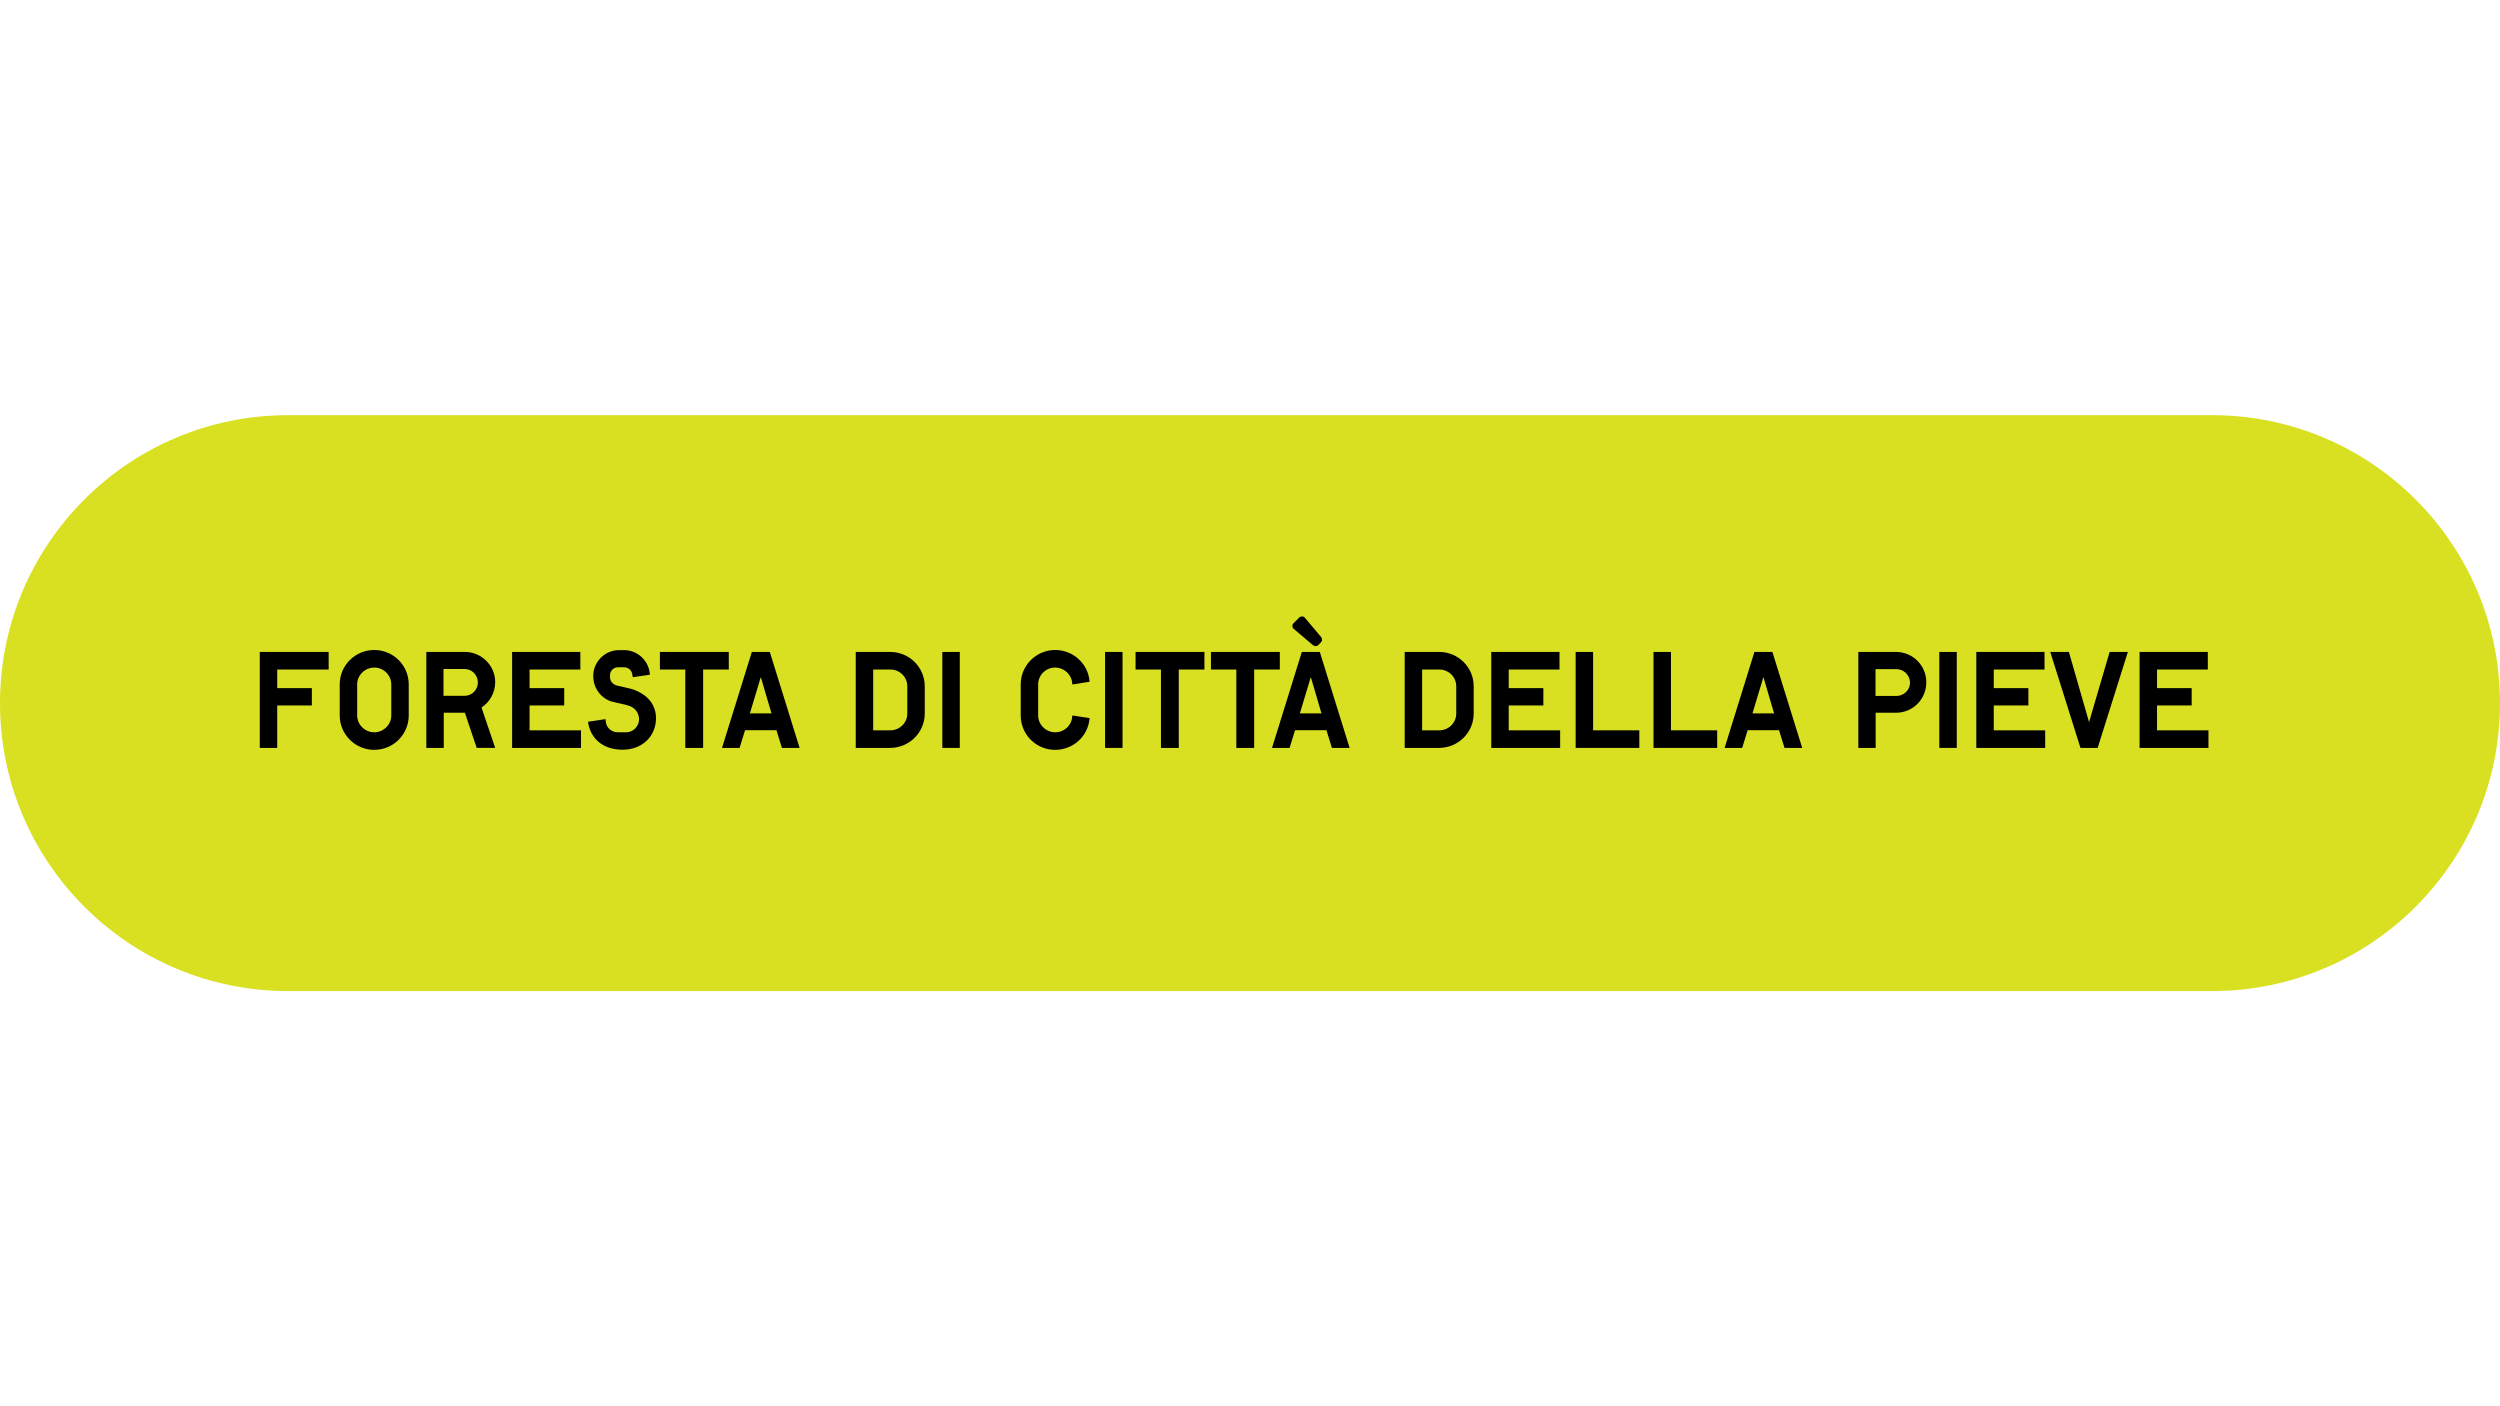
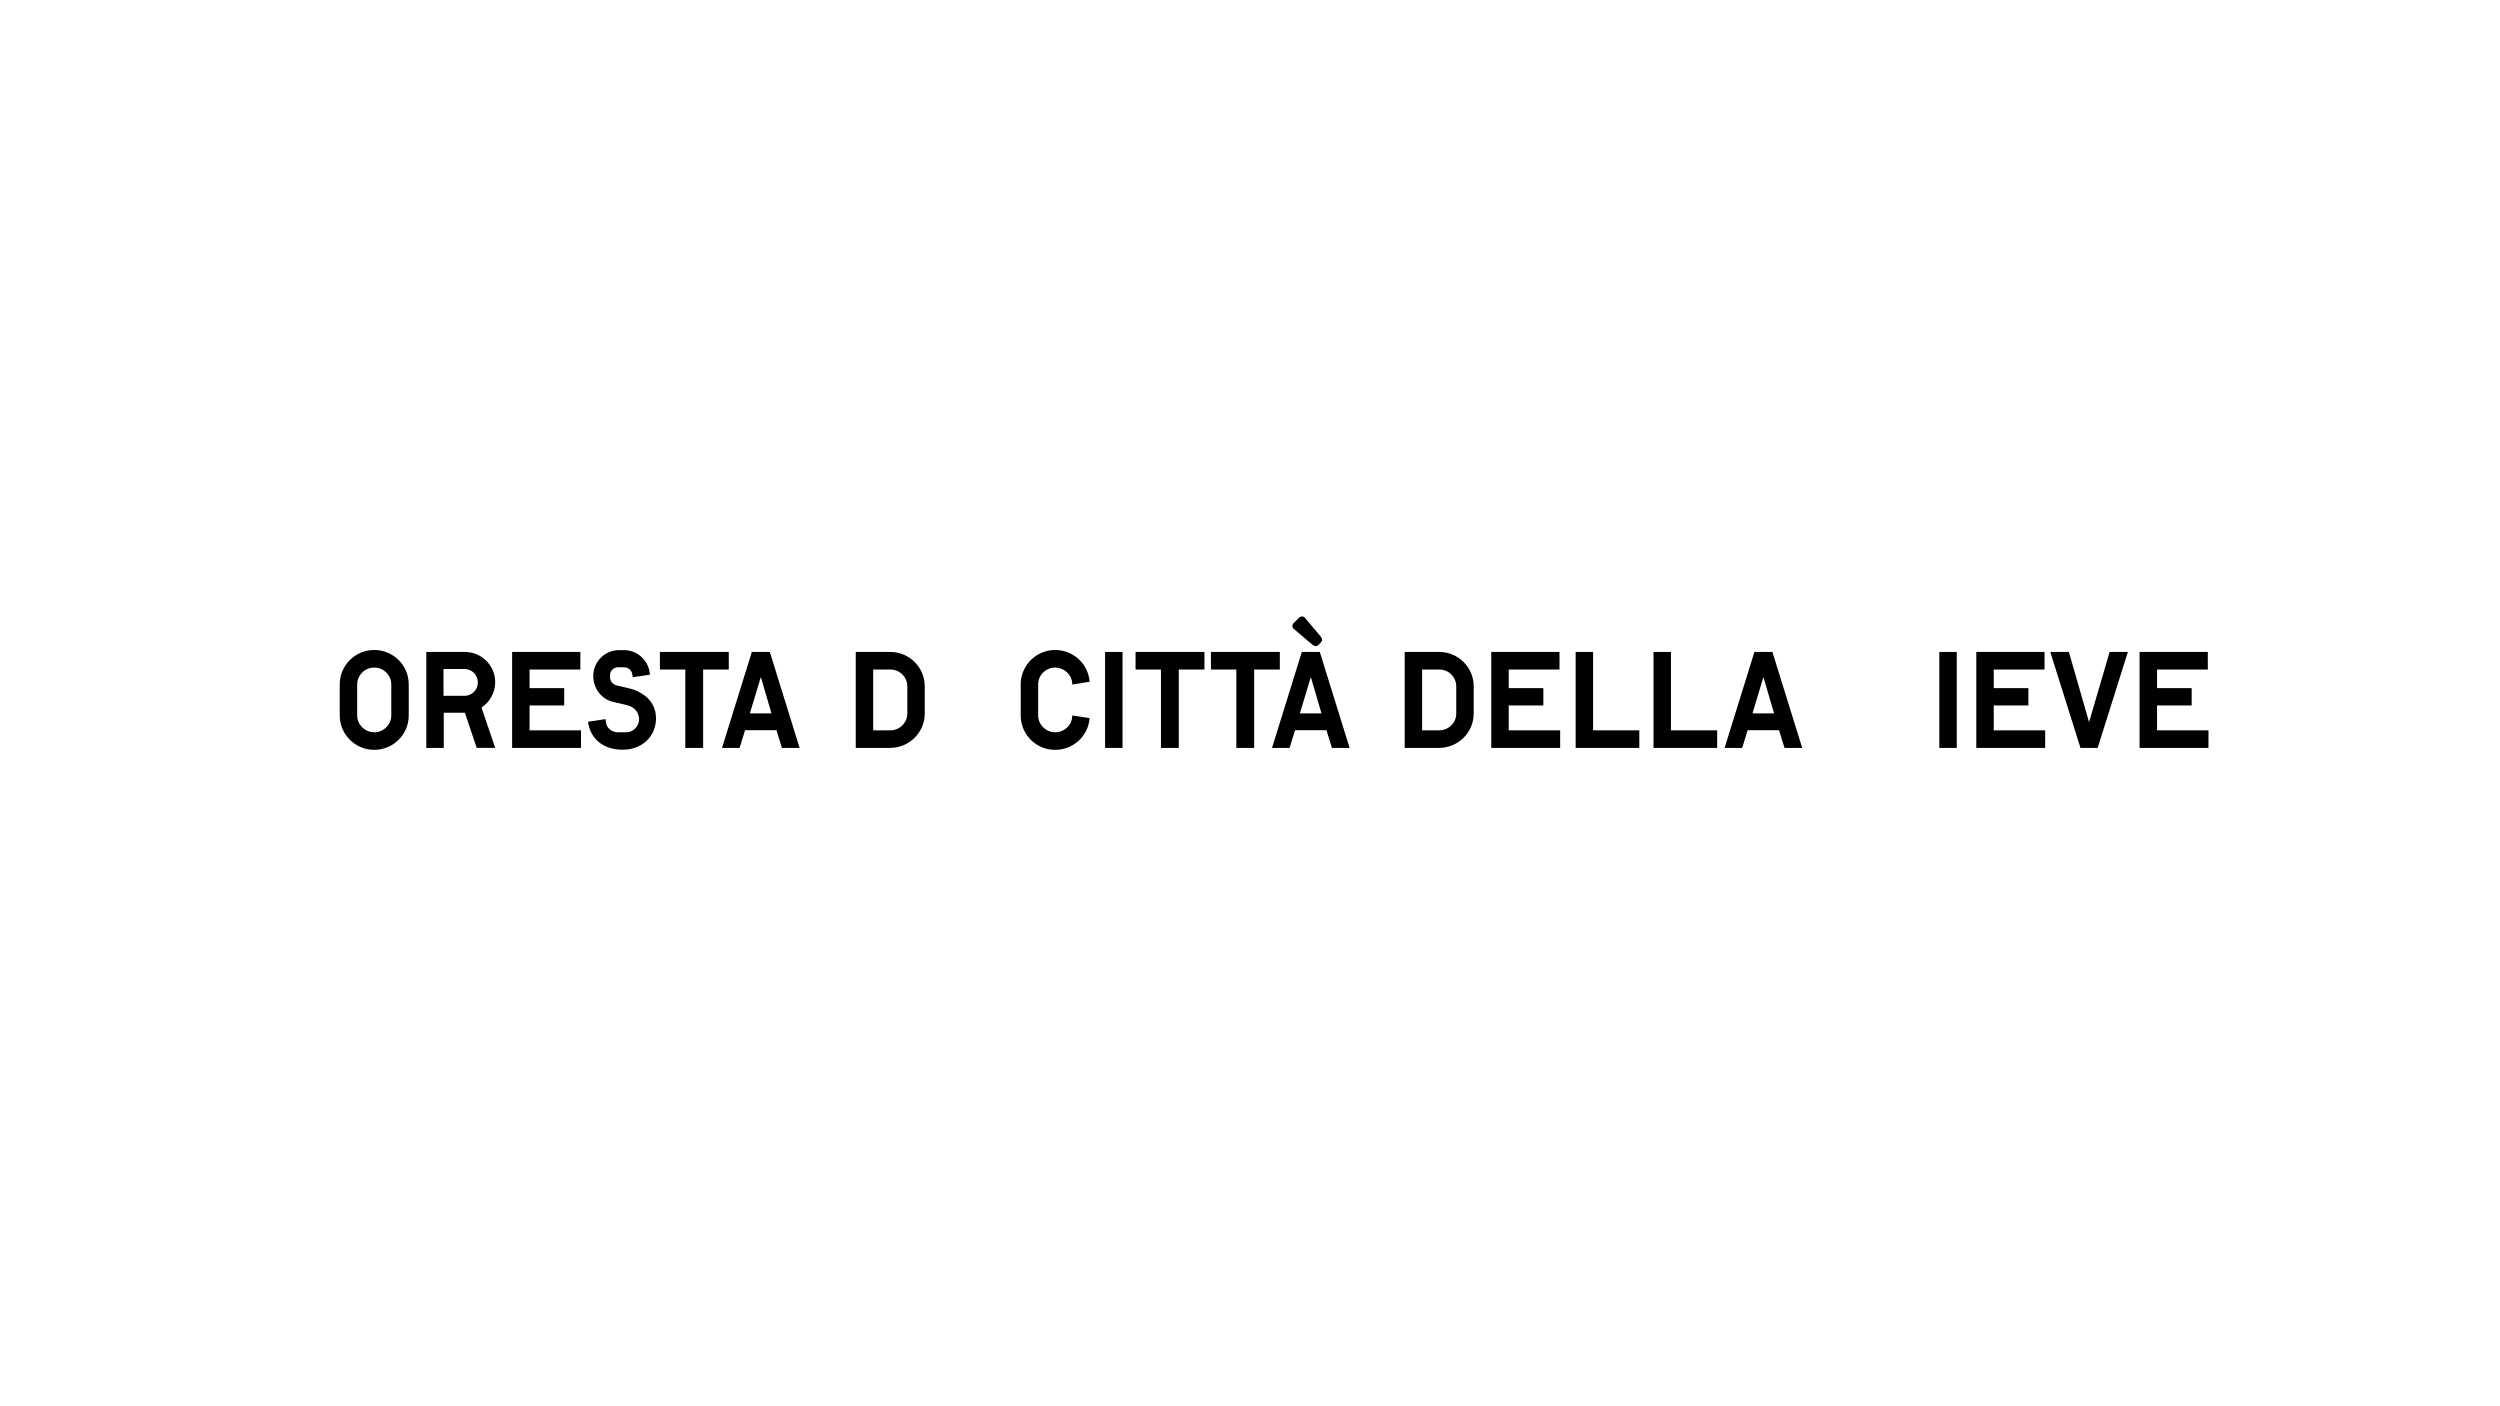
<svg xmlns="http://www.w3.org/2000/svg" version="1.1" id="Livello_1" x="0px" y="0px" viewBox="0 0 1920 1080" style="enable-background:new 0 0 1920 1080;" xml:space="preserve">
  <style type="text/css">
	.st0{fill:#D9E021;}
	.st1{fill:none;}
	.st2{enable-background:new    ;}
</style>
  <g>
-     <path class="st0" d="M1698.86,761.14H221.14C99.01,761.14,0,662.13,0,540l0,0c0-122.13,99.01-221.14,221.14-221.14h1477.72   c122.13,0,221.14,99.01,221.14,221.14l0,0C1920,662.13,1820.99,761.14,1698.86,761.14z" />
-   </g>
+     </g>
  <rect y="500.69" class="st1" width="1920" height="259.47" />
  <g class="st2">
-     <path d="M212.91,528.49h26.6v13.3h-26.6v32.6h-13.4v-73.7h52.9v13.5h-39.5V528.49z" />
    <path d="M287.41,575.89c-14.6,0-26.5-11.8-26.5-26.4v-23.9c0-14.6,11.9-26.4,26.5-26.4s26.5,11.8,26.5,26.4v23.9   C313.91,564.09,302.01,575.89,287.41,575.89z M287.41,512.69c-7.2,0-13.1,5.9-13.1,12.9v23.9c0,7,5.9,12.9,13.1,12.9   c7.2,0,13.1-5.9,13.1-12.9v-23.8C300.51,518.49,294.61,512.69,287.41,512.69z" />
    <path d="M357.01,547.39h-16.2v27h-13.4v-73.7h29.6c12.8,0,23.3,10.4,23.3,23.2c0,8.1-4.2,15.3-10.5,19.5l10.5,31h-14.2   L357.01,547.39z M356.81,513.79h-16.2v20.6h16.2c5.6,0,10.2-4.6,10.2-10.2C367.01,518.39,362.41,513.79,356.81,513.79z" />
    <path d="M393.31,500.69h52.4v13.5h-39v14.3h26.6v13.3h-26.6v19.1h39.5v13.5h-52.9V500.69z" />
    <path d="M478.01,575.79c-15.9-0.1-24.9-9.5-26.4-21.5l13.4-2l0.3,2.2c0.4,4.5,4.5,7.9,9.1,7.9h6.8c5.1,0,9.6-4.8,9.6-9.9   c0-5-3.2-9.5-9.2-10.9l-11-2.6c-8.6-2-15-10.3-15-19.7c0-11.1,8.9-20,19.9-20h3.7c10.6,0,19.3,8.3,19.9,18.9l-13.1,1.9l-0.6-3.1   c-0.7-2.5-3.2-4.5-6-4.5h-4.9c-3.2,0-6,2.7-6,6v1.7c0,3.2,2.4,5.6,5.3,6.3l10.3,2.4c4.1,1,8,3,11.3,5.5c5.1,4,8.6,10,8.4,17.7   C503.61,564.99,493.81,575.79,478.01,575.79z" />
    <path d="M540.01,574.39h-13.7v-60.2h-19.5v-13.5h52.9v13.5h-19.7V574.39z" />
    <path d="M596.31,560.79h-24.1l-4.2,13.6h-13.5l22.9-73.7h13.8l22.9,73.7h-13.6L596.31,560.79z M575.91,547.89h16.6l-8.2-27.9   L575.91,547.89z" />
    <path d="M683.61,574.39h-26.4v-73.7h26.5c14.6,0,26.5,11.8,26.5,26.4v20.9C710.21,562.59,698.21,574.39,683.61,574.39z    M683.71,514.19h-13.1v46.7h13.1c7.2,0,13.1-5.7,13.1-12.9v-20.8C696.81,519.79,690.91,514.19,683.71,514.19z" />
-     <path d="M723.71,500.69h13.4v73.7h-13.4V500.69z" />
    <path d="M810.31,575.89c-14.6,0-26.4-11.8-26.4-26.4v-23.9c0-14.6,11.9-26.4,26.5-26.4c13.8,0,25.4,10.6,26.4,24.4l-13.3,2.1   c0-7.1-5.9-12.9-13.1-13c-7.2-0.1-13.1,5.9-13.1,12.9v23.9c0,7,5.9,12.9,13.1,12.9c7.2,0,13.1-5.8,13.1-12.9l13.3,2   C835.81,565.29,824.31,575.89,810.31,575.89z" />
    <path d="M848.7,500.69h13.4v73.7h-13.4V500.69z" />
    <path d="M905.31,574.39h-13.7v-60.2h-19.5v-13.5h52.9v13.5h-19.7V574.39z" />
    <path d="M963.2,574.39h-13.7v-60.2H930v-13.5h52.9v13.5h-19.7V574.39z" />
    <path d="M1018.71,560.79h-24.1l-4.2,13.6h-13.5l22.9-73.7h13.8l22.9,73.7h-13.6L1018.71,560.79z M1012.6,495.28   c-1.2,1.2-2.6,1.3-4.4,0.1l-14.7-12.5c-1.2-1-1.3-3-0.1-4.2l4.4-4.4c1.2-1.2,3.3-1.1,4.2,0l12.5,14.8c1.1,1.6,1.2,3,0,4.2   L1012.6,495.28z M998.3,547.89h16.6l-8.2-27.9L998.3,547.89z" />
    <path d="M1105.2,574.39h-26.4v-73.7h26.5c14.6,0,26.5,11.8,26.5,26.4v20.9C1131.8,562.59,1119.8,574.39,1105.2,574.39z    M1105.3,514.19h-13.1v46.7h13.1c7.2,0,13.1-5.7,13.1-12.9v-20.8C1118.4,519.79,1112.5,514.19,1105.3,514.19z" />
    <path d="M1145.3,500.69h52.4v13.5h-39v14.3h26.6v13.3h-26.6v19.1h39.5v13.5h-52.9V500.69z" />
    <path d="M1210.1,500.69h13.4v60.2h35.5v13.5h-48.9V500.69z" />
    <path d="M1269.9,500.69h13.4v60.2h35.5v13.5h-48.9V500.69z" />
    <path d="M1366.3,560.79h-24.1l-4.2,13.6h-13.5l22.9-73.7h13.8l22.9,73.7h-13.6L1366.3,560.79z M1345.9,547.89h16.6l-8.2-27.9   L1345.9,547.89z" />
-     <path d="M1456.1,547.39h-15.6v27h-13.3v-73.7h28.9c12.9,0,23.3,10.4,23.3,23.2C1479.5,536.89,1469.1,547.39,1456.1,547.39z    M1456.4,513.89h-16v20.6h16c5.8,0,10.5-4.6,10.5-10.2C1466.8,518.49,1462.1,513.89,1456.4,513.89z" />
    <path d="M1489.4,500.69h13.4v73.7h-13.4V500.69z" />
    <path d="M1517.8,500.69h52.4v13.5h-39v14.3h26.6v13.3h-26.6v19.1h39.5v13.5h-52.9V500.69z" />
    <path d="M1597.8,574.39l-23.2-73.7h14.3l15.5,53.9l15.8-53.9h14l-23.2,73.7H1597.8z" />
    <path d="M1643.2,500.69h52.4v13.5h-39v14.3h26.6v13.3h-26.6v19.1h39.5v13.5h-52.9V500.69z" />
  </g>
</svg>